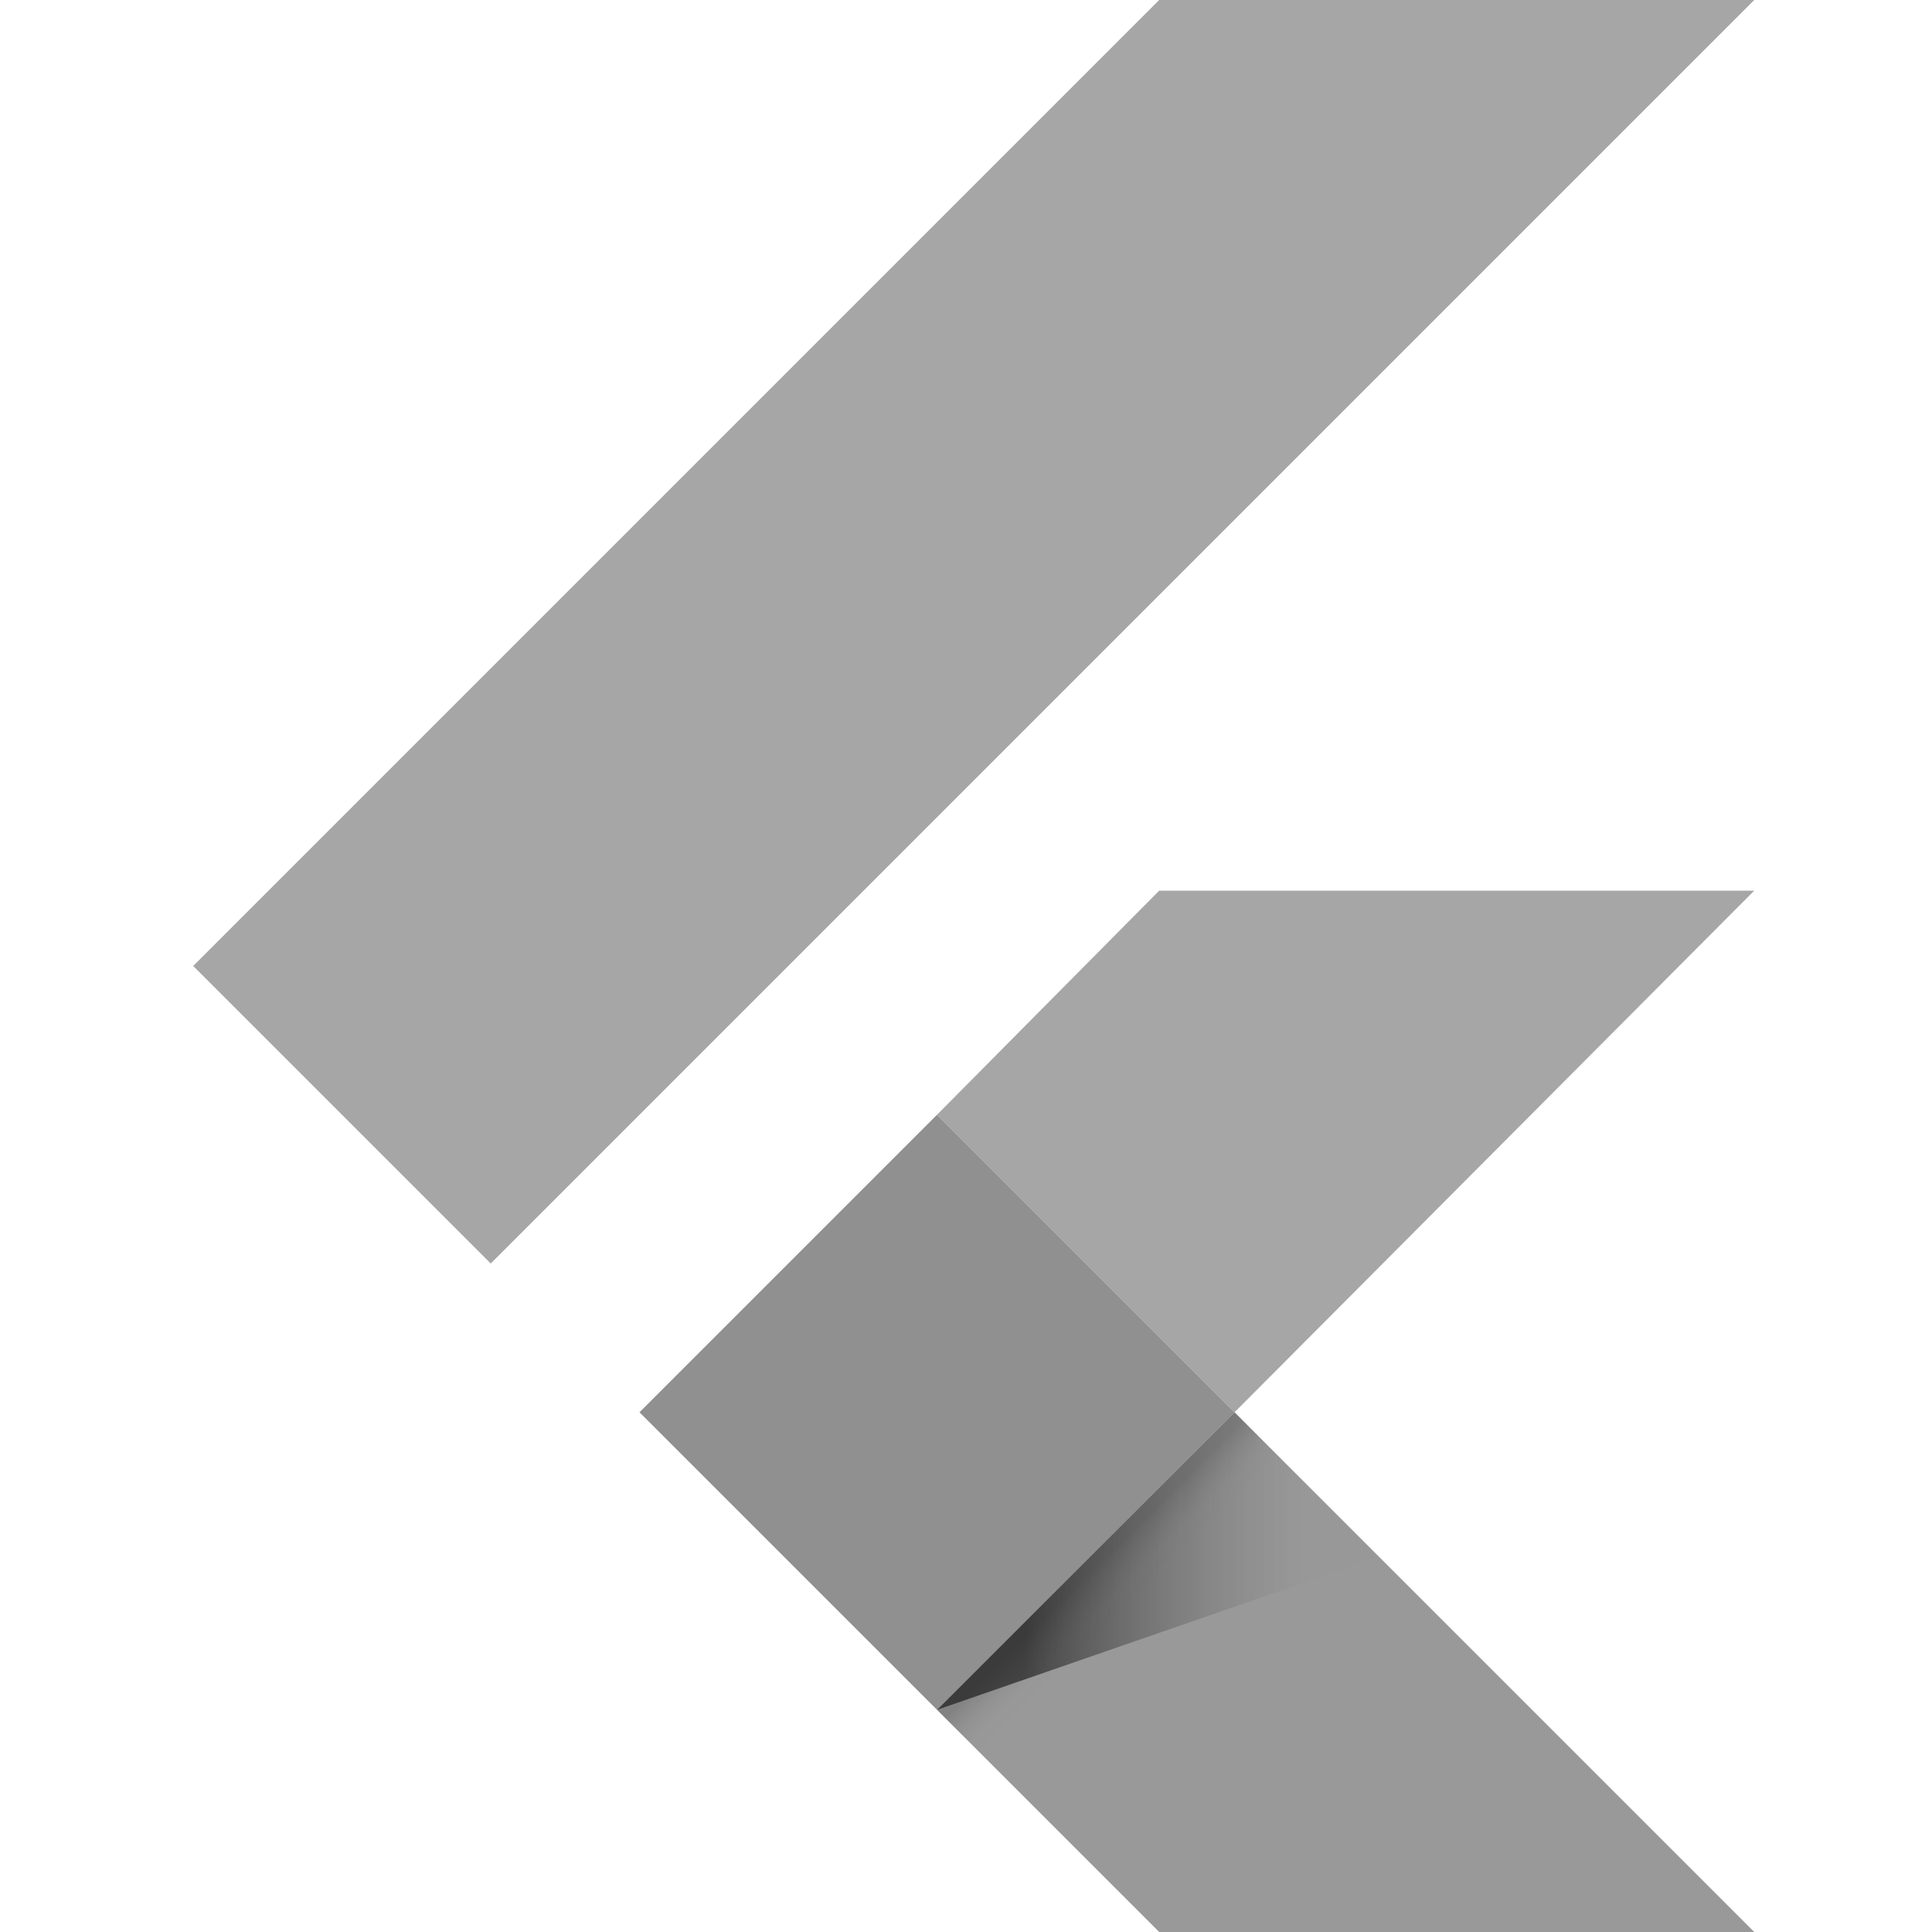
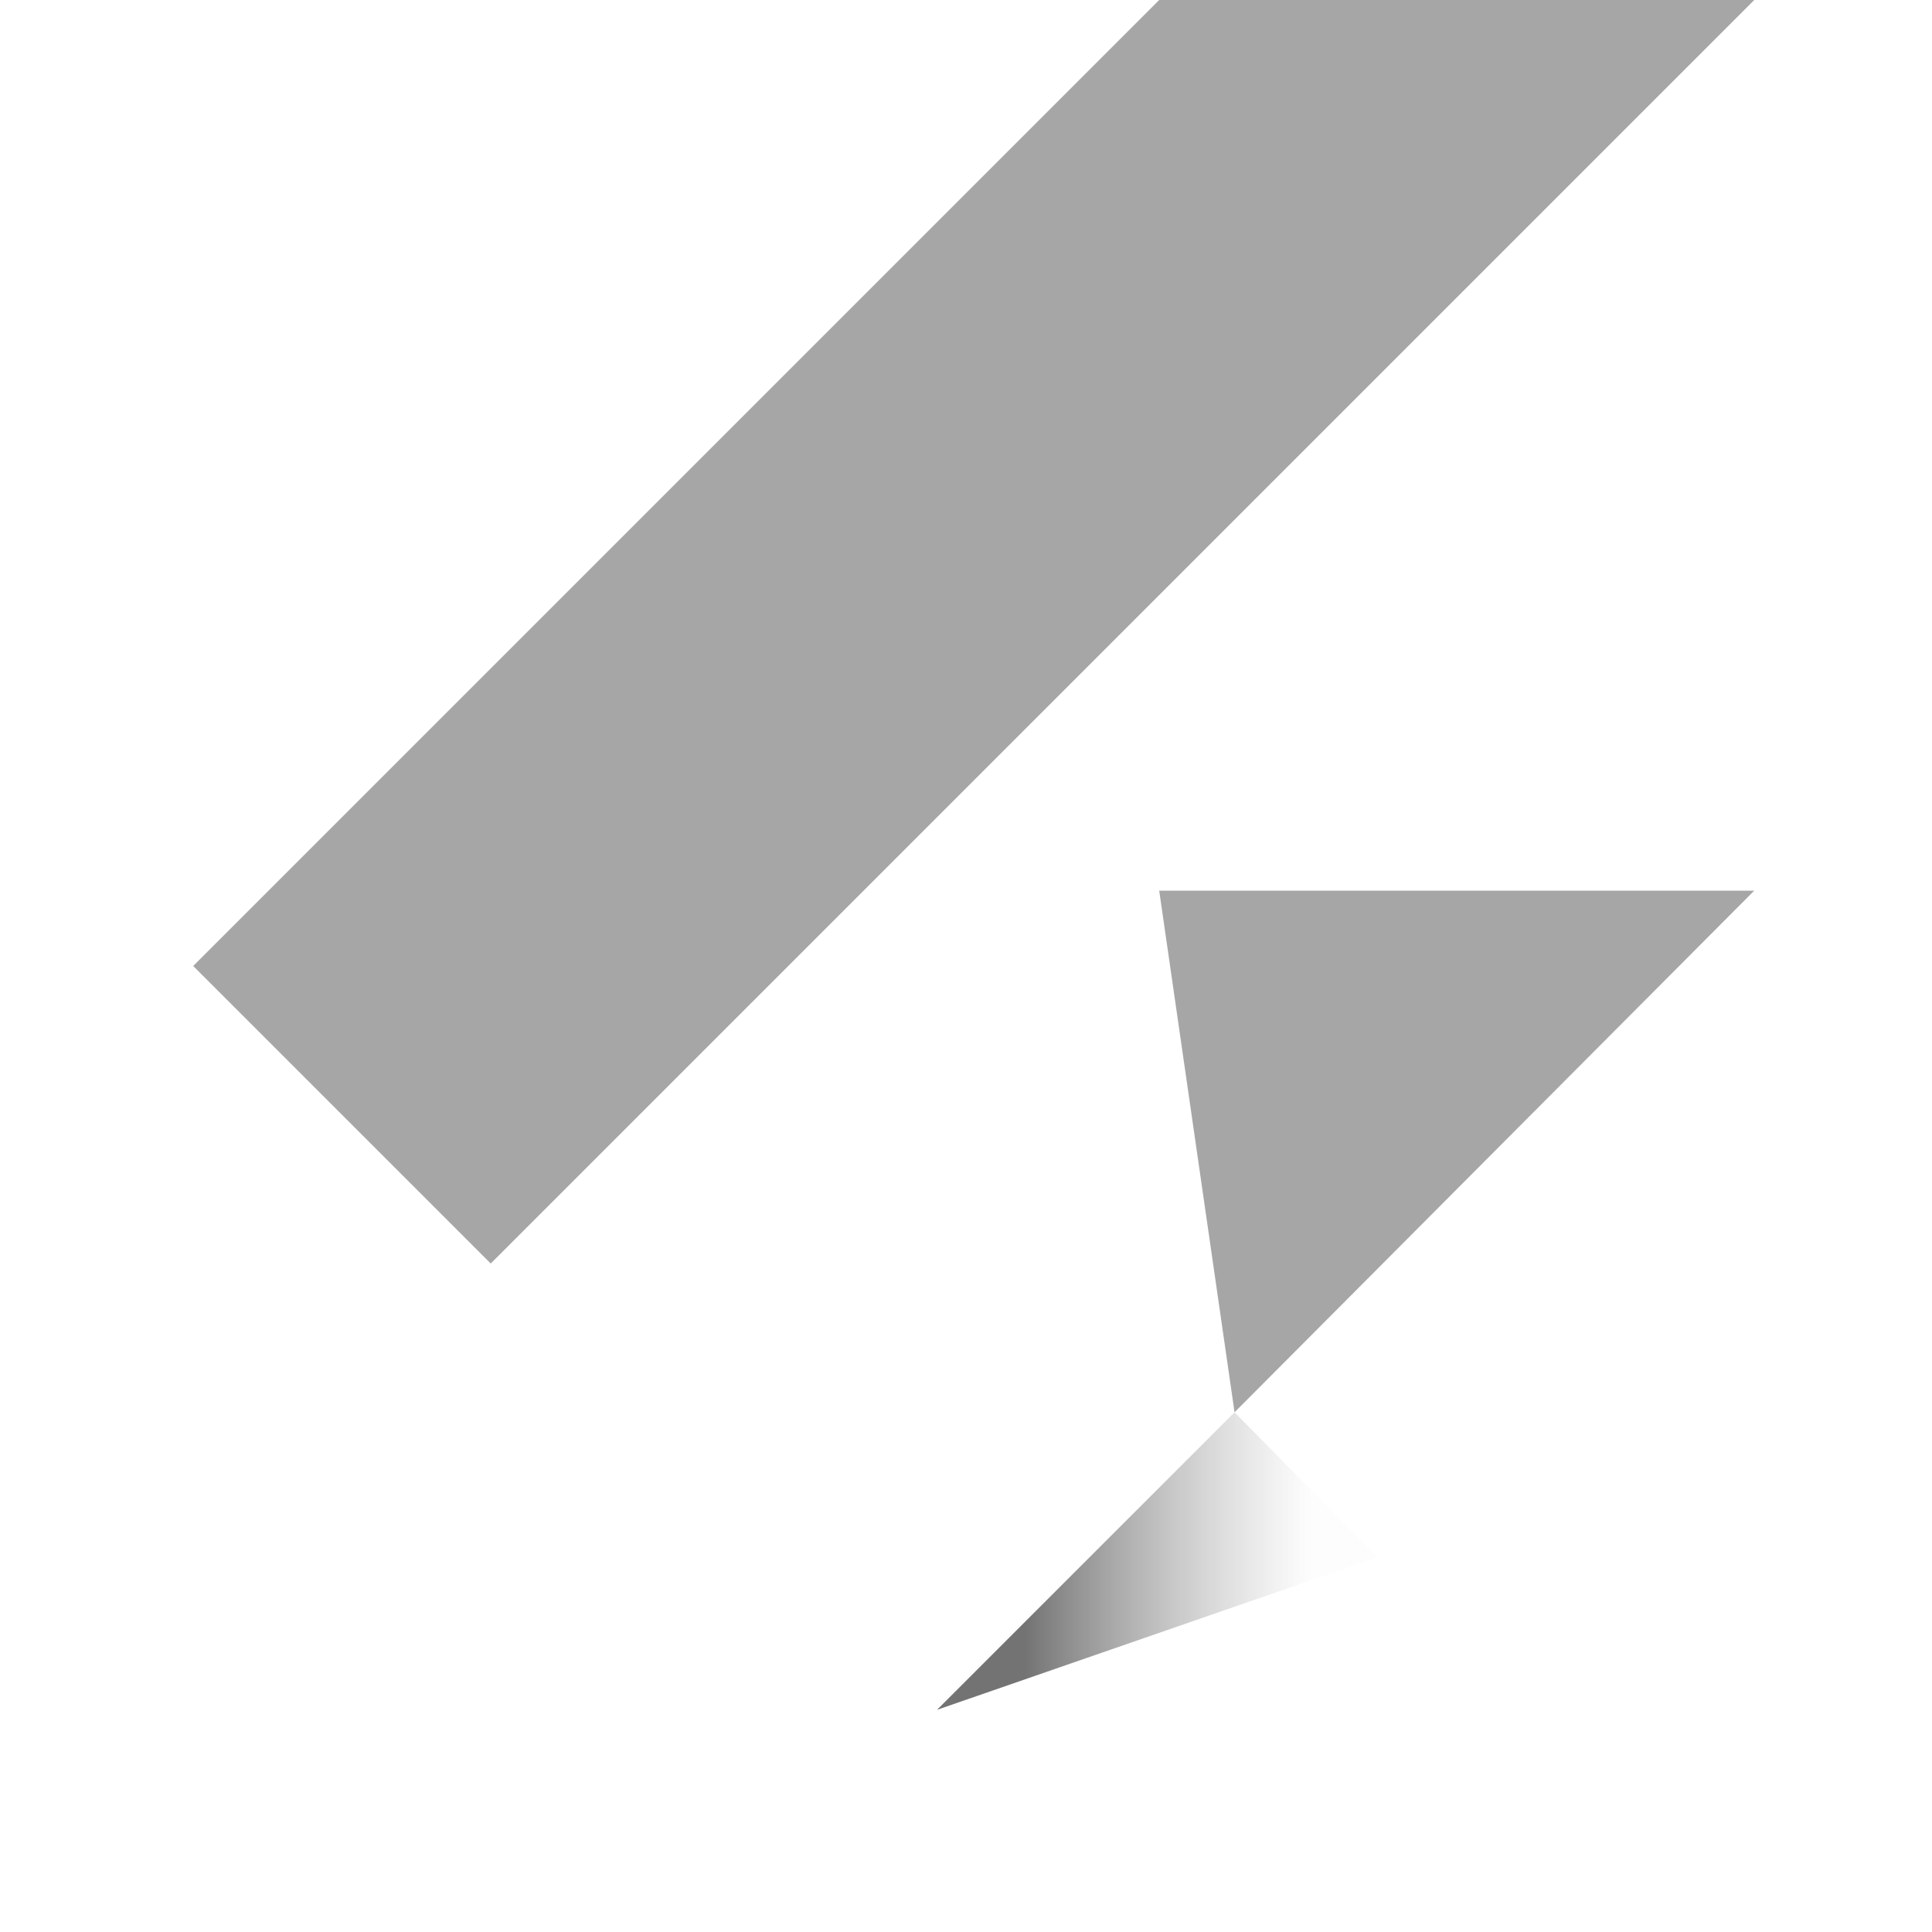
<svg xmlns="http://www.w3.org/2000/svg" width="100" height="100" viewBox="0 0 100 100" fill="none">
  <g id="flutter">
-     <path id="Vector" d="M25.4 65.4L10 50L60 0H90.8L25.4 65.4ZM90.8 46.1H60L48.5 57.7L63.9 73.1" fill="#909090" fill-opacity="0.8" />
-     <path id="Vector_2" d="M48.5 88.5L60 100H90.8L63.9 73.1" fill="#999999" />
-     <path id="Vector_3" d="M33.1 73.1L48.5 57.7L63.9 73.1L48.5 88.5L33.1 73.1Z" fill="#909090" />
-     <path id="Vector_4" d="M48.5 88.5L63.9 73.1L66 75.2L50.6 90.6L48.5 88.5Z" fill="url(#paint0_linear_8_176)" />
+     <path id="Vector" d="M25.4 65.4L10 50L60 0H90.8L25.4 65.4ZM90.8 46.1H60L63.9 73.1" fill="#909090" fill-opacity="0.8" />
    <path id="Vector_5" d="M48.5 88.5L71.3 80.6L63.9 73.1" fill="url(#paint1_linear_8_176)" />
  </g>
  <defs>
    <linearGradient id="paint0_linear_8_176" x1="56.164" y1="80.766" x2="58.311" y2="82.912" gradientUnits="userSpaceOnUse">
      <stop offset="0.2" stop-opacity="0.15" />
      <stop offset="0.85" stop-color="#616161" stop-opacity="0.01" />
    </linearGradient>
    <linearGradient id="paint1_linear_8_176" x1="48.465" y1="80.766" x2="71.313" y2="80.766" gradientUnits="userSpaceOnUse">
      <stop offset="0.2" stop-opacity="0.55" />
      <stop offset="0.85" stop-color="#616161" stop-opacity="0.01" />
    </linearGradient>
  </defs>
</svg>